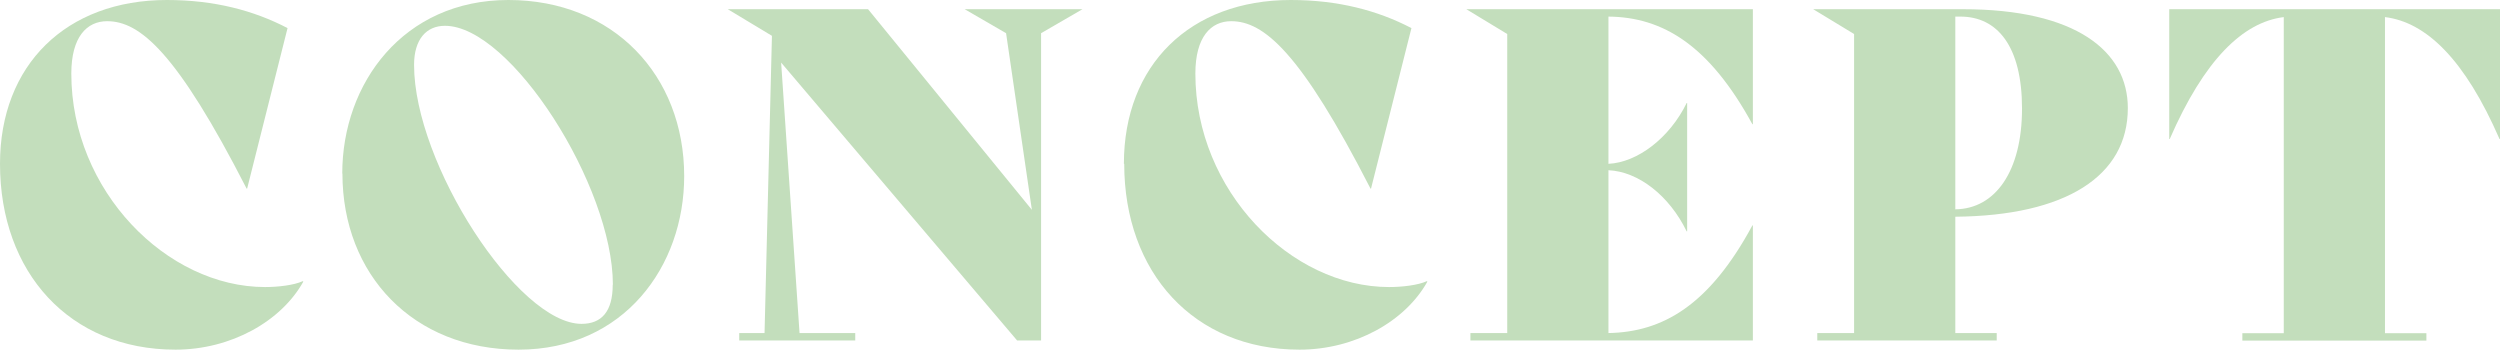
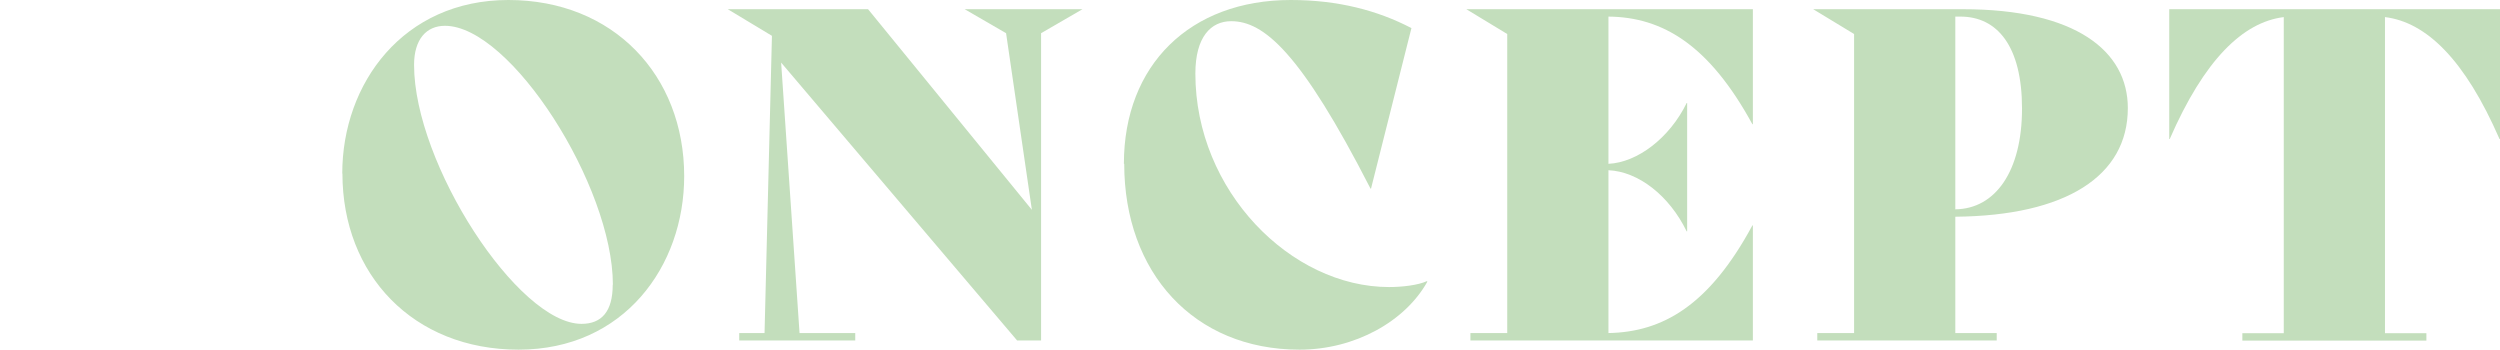
<svg xmlns="http://www.w3.org/2000/svg" id="_レイヤー_2" viewBox="0 0 152.15 21.28">
  <defs>
    <style>.cls-1{fill:#c3debc;stroke-width:0px;}</style>
  </defs>
  <g id="_レイヤー_1-2">
-     <path class="cls-1" d="M0,9.97C0,3.95,4.03,0,10.16,0c2.88,0,5.29.64,7.34,1.71l-2.46,9.77h-.03C10.75,3.16,8.51,1.29,6.52,1.29c-1.23,0-2.18.95-2.18,3.19,0,7.14,5.82,12.99,11.79,12.99.78,0,1.76-.11,2.3-.36l.03.03c-1.34,2.41-4.4,4.14-7.78,4.14C4.23,21.28,0,16.58,0,9.97Z" />
    <path class="cls-1" d="M20.83,10.56c0-5.49,3.72-10.56,10.11-10.56s10.7,4.59,10.7,10.72c0,5.49-3.67,10.56-10.08,10.56s-10.72-4.56-10.72-10.72ZM37.3,17.33c0-6.02-6.22-15.76-10.22-15.76-1.12,0-1.88.81-1.88,2.38,0,6.02,6.33,15.76,10.19,15.76,1.23,0,1.9-.76,1.9-2.38Z" />
    <path class="cls-1" d="M65.88.56l-2.52,1.46v18.7h-1.46L47.54,3.81l1.12,16.46h3.39v.45h-7.06v-.45h1.54l.45-18.09-2.69-1.62h8.54l9.97,12.21-1.57-10.75-2.52-1.46h7.17Z" />
    <path class="cls-1" d="M68.4,9.97c0-6.02,4.03-9.97,10.16-9.97,2.88,0,5.29.64,7.34,1.71l-2.46,9.77h-.03c-4.26-8.32-6.5-10.19-8.48-10.19-1.23,0-2.18.95-2.18,3.19,0,7.14,5.82,12.99,11.79,12.99.78,0,1.76-.11,2.3-.36l.03.03c-1.34,2.41-4.4,4.14-7.78,4.14-6.44,0-10.67-4.7-10.67-11.31Z" />
    <path class="cls-1" d="M97.89,1.01v8.96c1.76-.08,3.72-1.57,4.76-3.7h.03v7.81h-.03c-1.06-2.18-2.94-3.64-4.76-3.72v9.91c3.3-.06,6.13-1.68,8.76-6.55h.03v7h-17.19v-.45h2.24V2.07l-2.49-1.51h17.44v7h-.03c-2.63-4.82-5.46-6.52-8.76-6.55Z" />
    <path class="cls-1" d="M119,13.19v7.08h2.52v.45h-10.92v-.45h2.24V2.07l-2.49-1.51h9.1c6.89,0,10.05,2.55,10.05,6.02,0,4.14-3.78,6.55-10.5,6.61ZM119,1.01v11.73c2.44-.03,4.06-2.32,4.06-6.13s-1.51-5.6-3.75-5.6h-.31Z" />
    <path class="cls-1" d="M152.15,8.46h-.03c-2.1-4.82-4.45-7.11-6.97-7.42v19.24h2.52v.45h-11.2v-.45h2.52V1.04c-2.49.31-4.84,2.6-6.94,7.42h-.03V.56h20.13v7.9Z" />
  </g>
</svg>